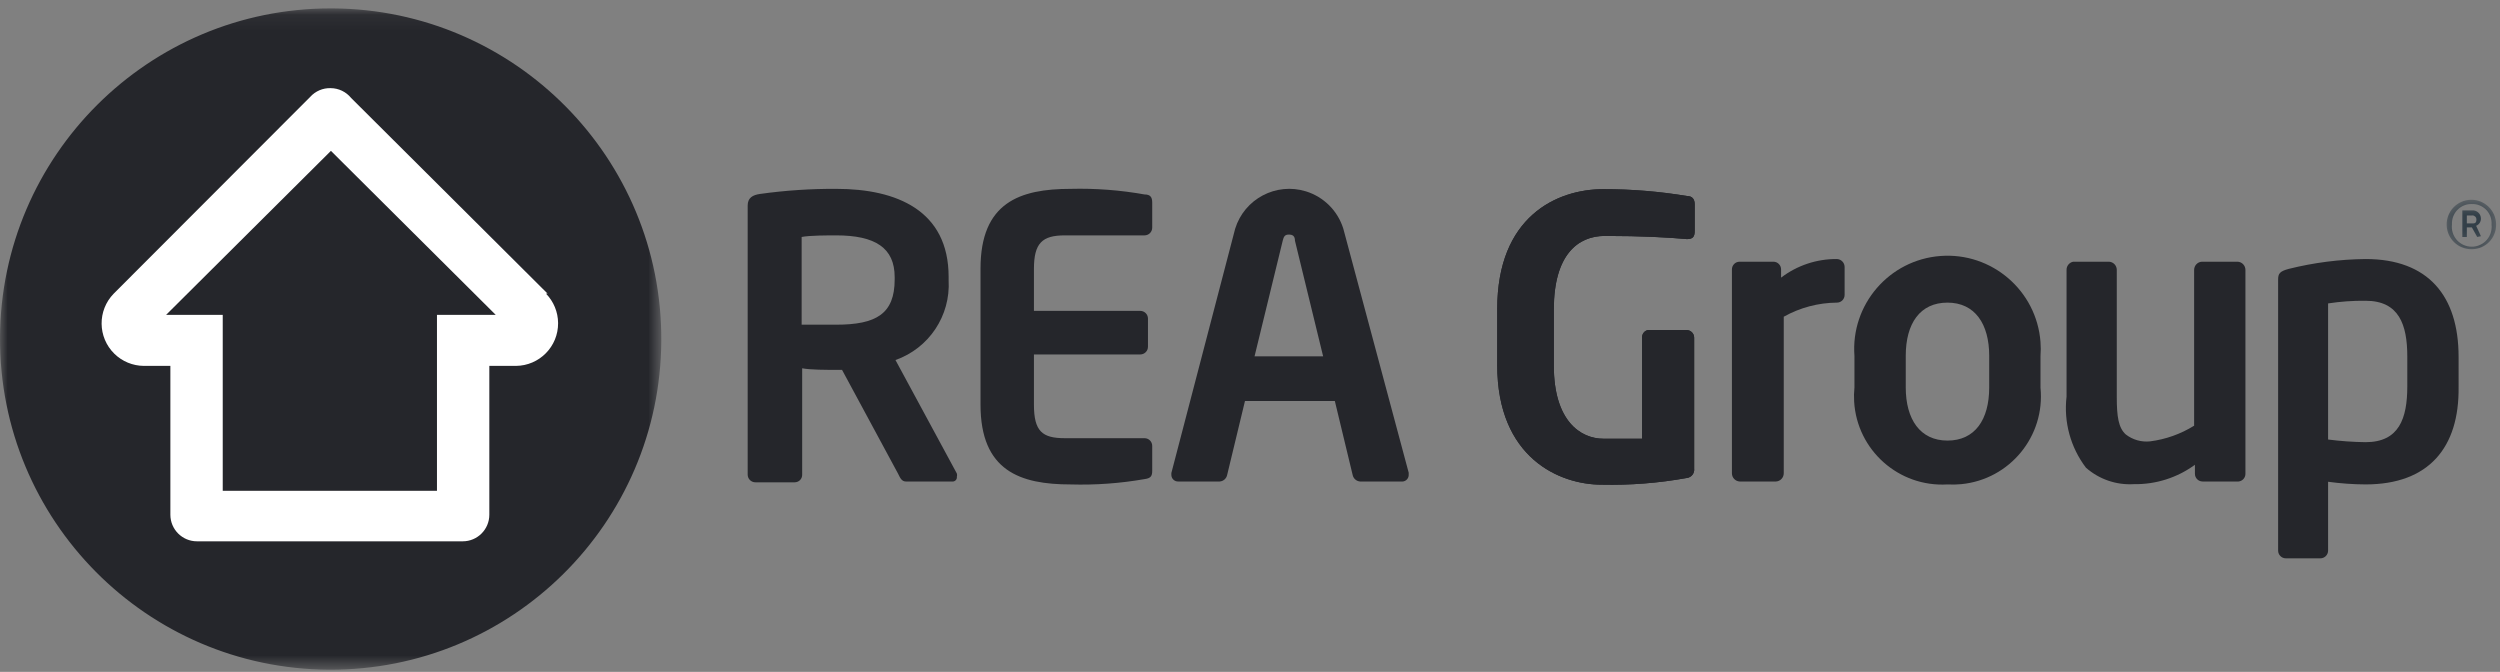
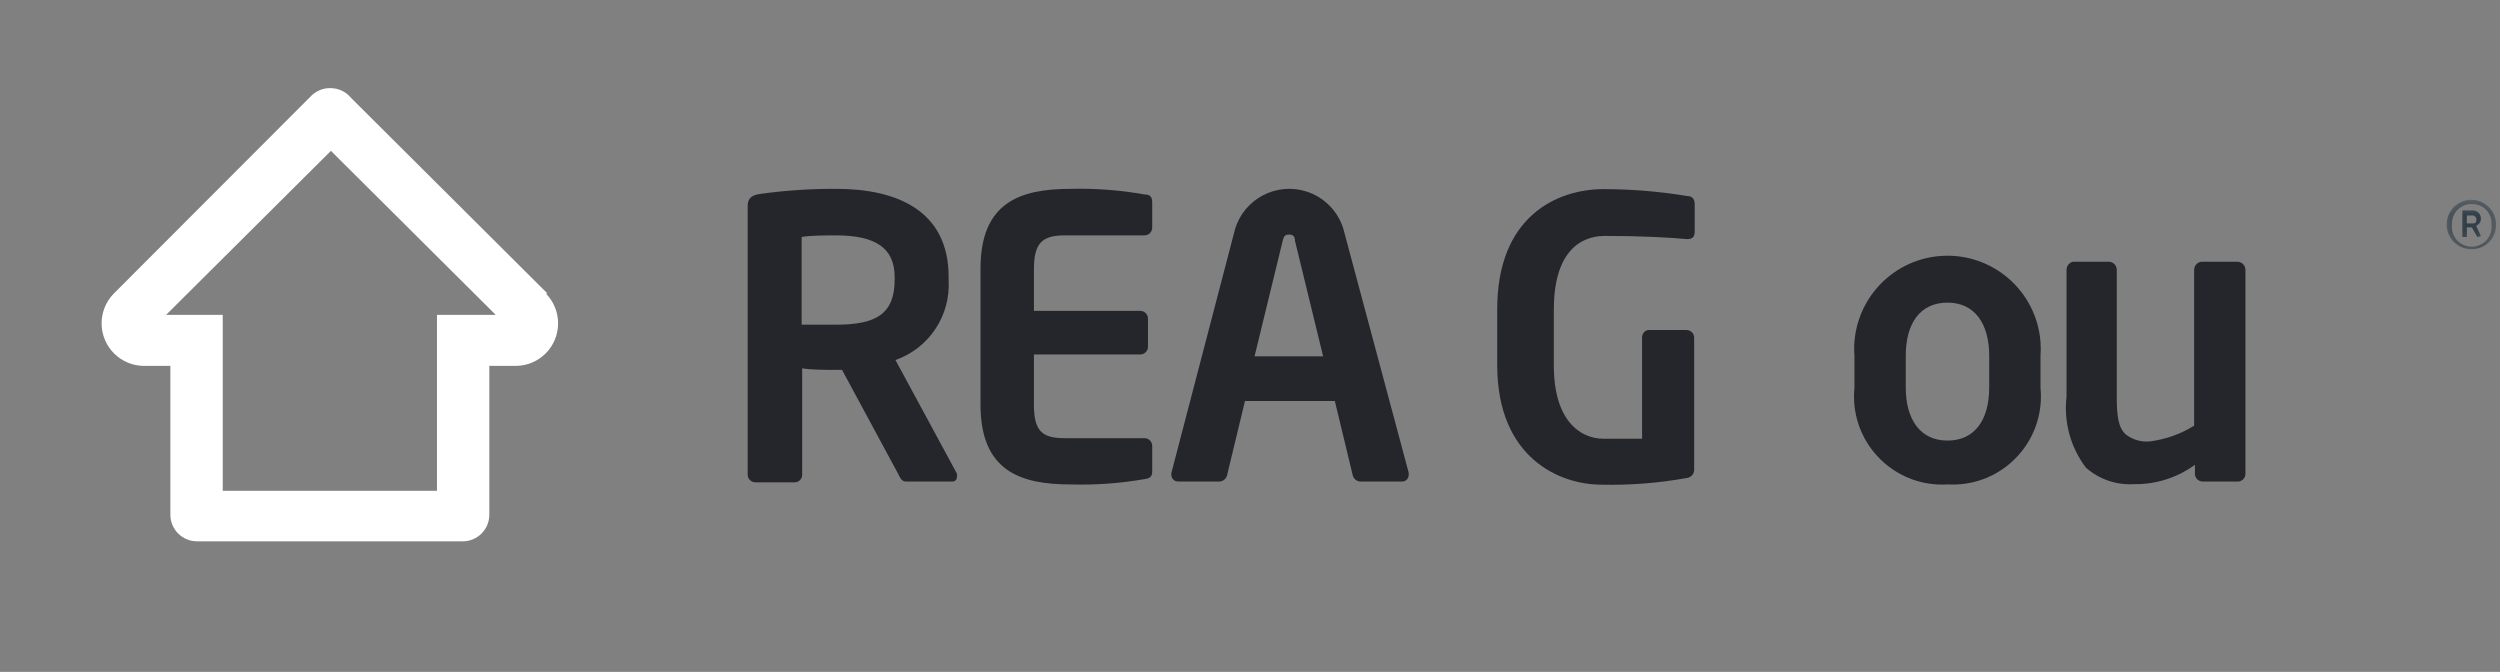
<svg xmlns="http://www.w3.org/2000/svg" xmlns:xlink="http://www.w3.org/1999/xlink" width="160px" height="43px" viewBox="0 0 160 43" version="1.1">
  <rect x="0" y="0" width="160" height="43" fill="#808080" stroke="none" />
  <title>89F49A16-B0B1-49AE-A837-F4138447154A</title>
  <defs>
-     <polygon id="path-1" points="2.17004041e-05 0.093 42.323 0.093 42.323 42.416 2.17004041e-05 42.416" />
    <polygon id="path-3" points="0.343 0.53 3.507 0.53 3.507 3.693 0.343 3.693" />
  </defs>
  <g id="UI-Design" stroke="none" stroke-width="1" fill="none" fill-rule="evenodd">
    <g id="04c---About---Customers" transform="translate(-640, -1265)">
      <g id="Intro" transform="translate(0, 764)">
        <g id="Logo-Grid" transform="translate(135, 472)">
          <g id="Logo" transform="translate(480, 0)">
            <g id="REA-Group" transform="translate(25, 29)">
              <g id="Group-3" transform="translate(0, 0.444)">
                <mask id="mask-2" fill="white">
                  <use xlink:href="#path-1" />
                </mask>
                <g id="Clip-2" />
                <path d="M2.17004041e-05,21.153 C-0.056,32.84 9.373,42.36 21.06,42.416 C32.747,42.472 42.267,33.043 42.323,21.356 C42.379,9.676 32.961,0.159 21.281,0.093 L21.162,0.093 C9.514,0.093 0.056,9.506 2.17004041e-05,21.153" id="Fill-1" fill="#25262B" mask="url(#mask-2)" />
              </g>
              <path d="M27.966,20.15 L27.966,31.412 L14.255,31.412 L14.255,20.15 L10.632,20.15 L21.179,9.655 L31.725,20.15 L27.966,20.15 Z M35.043,18.79 L35.043,18.79 L22.472,6.27 C22.151,5.875 21.671,5.644 21.162,5.641 C20.664,5.626 20.185,5.832 19.852,6.202 L7.281,18.79 C6.229,19.863 6.246,21.587 7.319,22.639 C7.822,23.133 8.498,23.411 9.203,23.417 L10.904,23.417 L10.904,32.942 C10.904,33.882 11.666,34.644 12.605,34.644 L29.616,34.644 C30.555,34.644 31.317,33.882 31.317,32.942 L31.317,23.417 L33.018,23.417 C34.522,23.405 35.73,22.177 35.718,20.674 C35.713,19.968 35.434,19.293 34.94,18.79 L35.043,18.79 Z" id="Fill-4" fill="#FFFFFF" />
              <path d="M57.259,17.735 C57.259,15.864 56.017,15.064 53.516,15.064 C52.989,15.064 51.815,15.064 51.305,15.166 L51.305,20.78 L53.516,20.78 C56.084,20.78 57.259,20.083 57.259,17.888 L57.259,17.735 Z M61.001,30.816 L57.973,30.816 C57.701,30.816 57.599,30.561 57.48,30.323 L53.891,23.672 L53.551,23.672 C52.904,23.672 51.849,23.672 51.339,23.57 L51.339,30.374 C51.348,30.637 51.143,30.858 50.88,30.867 C50.874,30.867 50.869,30.868 50.863,30.868 L48.345,30.868 C48.072,30.868 47.851,30.647 47.851,30.374 L47.851,13.159 C47.851,12.666 48.158,12.479 48.651,12.411 C50.268,12.185 51.901,12.077 53.533,12.087 C57.378,12.087 60.712,13.465 60.712,17.718 L60.712,17.939 C60.841,20.208 59.453,22.288 57.31,23.042 L61.239,30.306 C61.26,30.372 61.26,30.444 61.239,30.51 C61.259,30.659 61.154,30.796 61.006,30.816 C61.004,30.816 61.002,30.816 61.001,30.816 L61.001,30.816 Z" id="Fill-6" fill="#25262B" />
              <path d="M73.249,30.663 C71.688,30.936 70.104,31.05 68.519,31.004 C65.288,31.004 62.753,30.136 62.753,25.9 L62.753,17.191 C62.753,12.955 65.271,12.087 68.519,12.087 C70.104,12.046 71.689,12.166 73.249,12.445 C73.623,12.445 73.742,12.615 73.742,12.972 L73.742,14.571 C73.742,14.844 73.521,15.064 73.249,15.064 L68.146,15.064 C66.7,15.064 66.172,15.558 66.172,17.208 L66.172,19.896 L72.977,19.896 C73.249,19.896 73.47,20.116 73.47,20.389 L73.47,22.192 C73.47,22.464 73.249,22.685 72.977,22.685 L66.172,22.685 L66.172,25.9 C66.172,27.602 66.7,28.044 68.146,28.044 L73.249,28.044 C73.521,28.044 73.742,28.264 73.742,28.537 L73.742,30.136 C73.742,30.494 73.623,30.612 73.249,30.663" id="Fill-8" fill="#25262B" />
              <path d="M82.877,15.405 C82.877,15.099 82.724,15.013 82.485,15.013 C82.247,15.013 82.163,15.115 82.094,15.405 L80.291,22.804 L84.68,22.804 L82.877,15.405 Z M89.681,30.816 L87.045,30.816 C86.808,30.798 86.613,30.624 86.568,30.391 L85.429,25.662 L79.679,25.662 L78.539,30.391 C78.494,30.624 78.3,30.798 78.063,30.816 L75.409,30.816 C75.174,30.826 74.977,30.643 74.967,30.408 C74.967,30.403 74.967,30.397 74.967,30.391 C74.969,30.351 74.969,30.312 74.967,30.272 L79.05,14.639 C79.641,12.728 81.669,11.657 83.581,12.247 C84.724,12.601 85.619,13.496 85.973,14.639 L90.157,30.255 C90.155,30.294 90.155,30.335 90.157,30.374 C90.169,30.609 89.987,30.808 89.753,30.819 C89.729,30.82 89.705,30.82 89.681,30.816 L89.681,30.816 Z" id="Fill-10" fill="#25262B" />
-               <path d="M117.562,19.368 C116.37,19.377 115.2,19.687 114.16,20.27 L114.16,30.289 C114.16,30.567 113.944,30.799 113.666,30.816 L111.336,30.816 C111.058,30.799 110.842,30.567 110.843,30.289 L110.843,17.242 C110.843,16.969 111.063,16.749 111.336,16.749 L113.497,16.749 C113.769,16.749 113.989,16.969 113.989,17.242 L113.989,17.769 C115.015,16.986 116.272,16.567 117.562,16.578 C117.831,16.587 118.046,16.803 118.055,17.072 L118.055,18.875 C118.055,19.148 117.834,19.368 117.562,19.368" id="Fill-12" fill="#25262B" />
              <path d="M127.309,22.77 C127.309,20.729 126.39,19.368 124.638,19.368 C122.887,19.368 121.968,20.695 121.968,22.77 L121.968,24.795 C121.968,26.836 122.887,28.197 124.638,28.197 C126.39,28.197 127.309,26.87 127.309,24.795 L127.309,22.77 Z M124.638,31.004 C121.525,31.189 118.85,28.815 118.665,25.701 C118.647,25.399 118.654,25.096 118.685,24.795 L118.685,22.787 C118.436,19.499 120.9,16.632 124.188,16.383 C127.476,16.135 130.343,18.598 130.592,21.886 C130.615,22.186 130.615,22.488 130.592,22.787 L130.592,24.812 C130.899,27.916 128.63,30.68 125.526,30.986 C125.231,31.015 124.934,31.021 124.638,31.004 L124.638,31.004 Z" id="Fill-14" fill="#25262B" />
              <path d="M143.265,30.816 L140.969,30.816 C140.696,30.816 140.475,30.596 140.475,30.323 L140.475,29.745 C139.341,30.575 137.968,31.011 136.563,30.986 C135.443,31.053 134.343,30.674 133.5,29.932 C132.515,28.635 132.07,27.008 132.259,25.39 L132.259,17.275 C132.254,17.02 132.434,16.798 132.684,16.749 L134.981,16.749 C135.259,16.766 135.475,16.997 135.474,17.275 L135.474,25.407 C135.474,26.648 135.577,27.381 136.052,27.806 C136.493,28.147 137.047,28.305 137.601,28.248 C138.603,28.12 139.566,27.778 140.424,27.244 L140.424,17.275 C140.424,16.997 140.64,16.766 140.918,16.749 L143.214,16.749 C143.492,16.766 143.708,16.997 143.708,17.275 L143.708,30.306 C143.718,30.566 143.524,30.79 143.265,30.816" id="Fill-16" fill="#25262B" />
-               <path d="M154.067,22.821 C154.067,20.78 153.54,19.249 151.396,19.249 C150.594,19.24 149.791,19.297 148.998,19.419 L148.998,28.129 C149.793,28.231 150.594,28.289 151.396,28.299 C153.54,28.299 154.067,26.785 154.067,24.726 L154.067,22.821 Z M151.396,31.003 C150.594,30.998 149.793,30.941 148.998,30.833 L148.998,35.239 C148.998,35.512 148.777,35.733 148.505,35.733 L146.293,35.733 C146.021,35.733 145.8,35.512 145.8,35.239 L145.8,17.888 C145.8,17.514 145.902,17.361 146.48,17.208 C148.089,16.807 149.738,16.596 151.396,16.578 C155.411,16.578 157.35,18.943 157.35,22.838 L157.35,24.761 C157.401,28.639 155.445,31.003 151.396,31.003 L151.396,31.003 Z" id="Fill-18" fill="#25262B" />
-               <path d="M107.933,30.595 C106.143,30.917 104.326,31.06 102.508,31.02 C99.82,31.02 95.822,29.319 95.822,23.366 L95.822,19.776 C95.822,13.874 99.615,12.105 102.626,12.105 C104.422,12.105 106.214,12.253 107.985,12.547 C108.308,12.547 108.461,12.751 108.461,13.074 L108.461,14.775 C108.461,15.133 108.359,15.303 107.968,15.303 C106.828,15.2 105.11,15.099 102.711,15.099 C101.01,15.099 99.445,16.272 99.445,19.81 L99.445,23.4 C99.445,26.938 101.146,28.078 102.626,28.078 L105.093,28.078 L105.093,21.613 C105.079,21.38 105.237,21.17 105.467,21.121 L107.933,21.121 C108.207,21.121 108.427,21.341 108.427,21.613 L108.427,29.983 C108.465,30.281 108.256,30.554 107.957,30.592 C107.949,30.594 107.942,30.595 107.933,30.595" id="Fill-20" fill="#25262B" />
              <path d="M107.933,30.595 C106.143,30.917 104.326,31.06 102.508,31.02 C99.82,31.02 95.822,29.319 95.822,23.366 L95.822,19.776 C95.822,13.874 99.615,12.105 102.626,12.105 C104.422,12.105 106.214,12.253 107.985,12.547 C108.308,12.547 108.461,12.751 108.461,13.074 L108.461,14.775 C108.461,15.133 108.359,15.303 107.968,15.303 C106.828,15.2 105.11,15.099 102.711,15.099 C101.01,15.099 99.445,16.272 99.445,19.81 L99.445,23.4 C99.445,26.938 101.146,28.078 102.626,28.078 L105.093,28.078 L105.093,21.613 C105.079,21.38 105.237,21.17 105.467,21.121 L107.933,21.121 C108.207,21.121 108.427,21.341 108.427,21.613 L108.427,29.983 C108.465,30.281 108.256,30.554 107.957,30.592 C107.949,30.594 107.942,30.595 107.933,30.595" id="Fill-22" fill="#25262B" />
              <g id="Group-26" transform="translate(156.242, 12.256)">
                <mask id="mask-4" fill="white">
                  <use xlink:href="#path-3" />
                </mask>
                <g id="Clip-25" />
                <path d="M1.959,1.533 L1.635,1.533 L1.635,2.043 L1.959,2.043 C2.129,2.043 2.248,2.043 2.248,1.788 C2.25,1.647 2.136,1.532 1.995,1.53 C1.983,1.53 1.971,1.531 1.959,1.533 L1.959,1.533 Z M2.3,2.91 L1.959,2.299 L1.635,2.299 L1.635,2.91 L1.347,2.91 L1.347,1.209 L1.959,1.209 C2.249,1.181 2.507,1.393 2.535,1.683 C2.536,1.696 2.537,1.707 2.537,1.72 C2.546,1.927 2.423,2.118 2.231,2.196 L2.537,2.86 L2.3,2.91 Z M1.959,0.802 C1.274,0.782 0.702,1.321 0.682,2.006 C0.681,2.041 0.681,2.076 0.683,2.111 C0.602,2.811 1.103,3.444 1.804,3.525 C2.504,3.606 3.137,3.106 3.218,2.405 C3.229,2.307 3.229,2.209 3.218,2.111 C3.265,1.436 2.756,0.85 2.082,0.804 C2.041,0.801 2,0.8 1.959,0.802 L1.959,0.802 Z M1.959,3.693 C1.085,3.712 0.362,3.019 0.344,2.146 C0.325,1.272 1.017,0.549 1.891,0.53 C2.765,0.511 3.488,1.204 3.507,2.077 C3.507,2.089 3.507,2.1 3.507,2.111 C3.526,2.966 2.848,3.674 1.993,3.692 C1.982,3.693 1.97,3.693 1.959,3.693 L1.959,3.693 Z" id="Fill-24" fill="#333F48" mask="url(#mask-4)" />
              </g>
            </g>
          </g>
        </g>
      </g>
    </g>
  </g>
</svg>